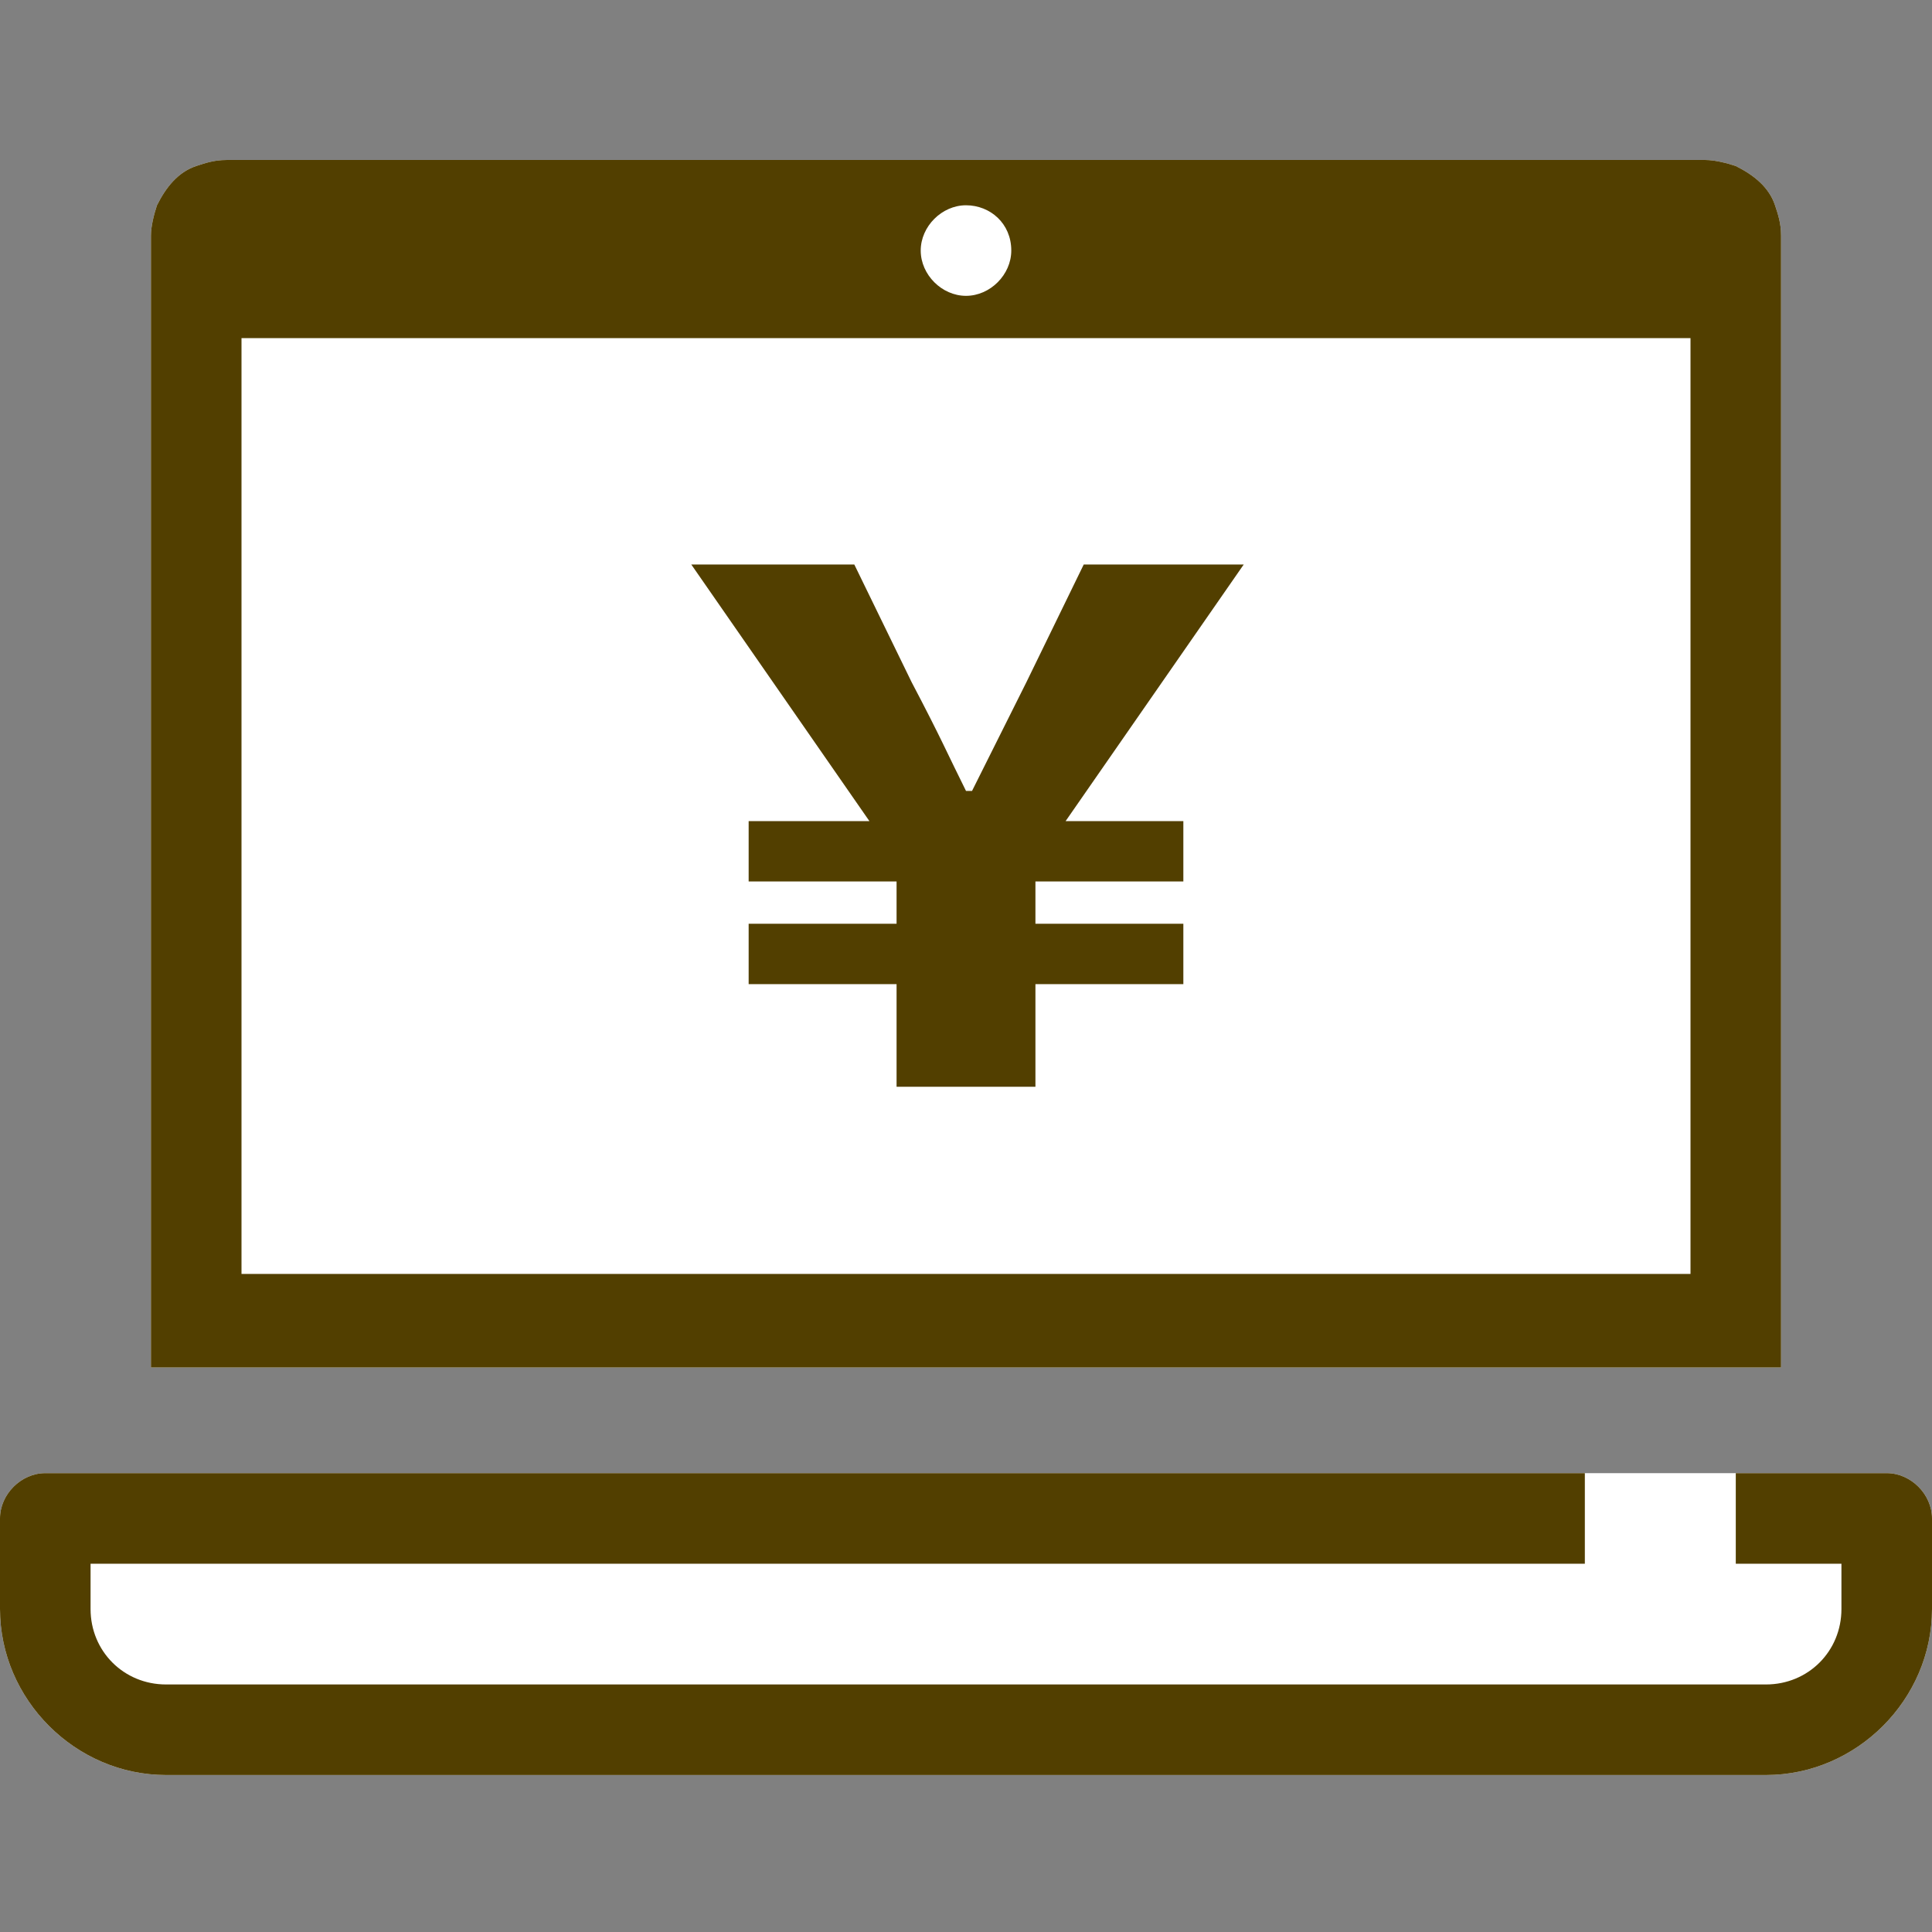
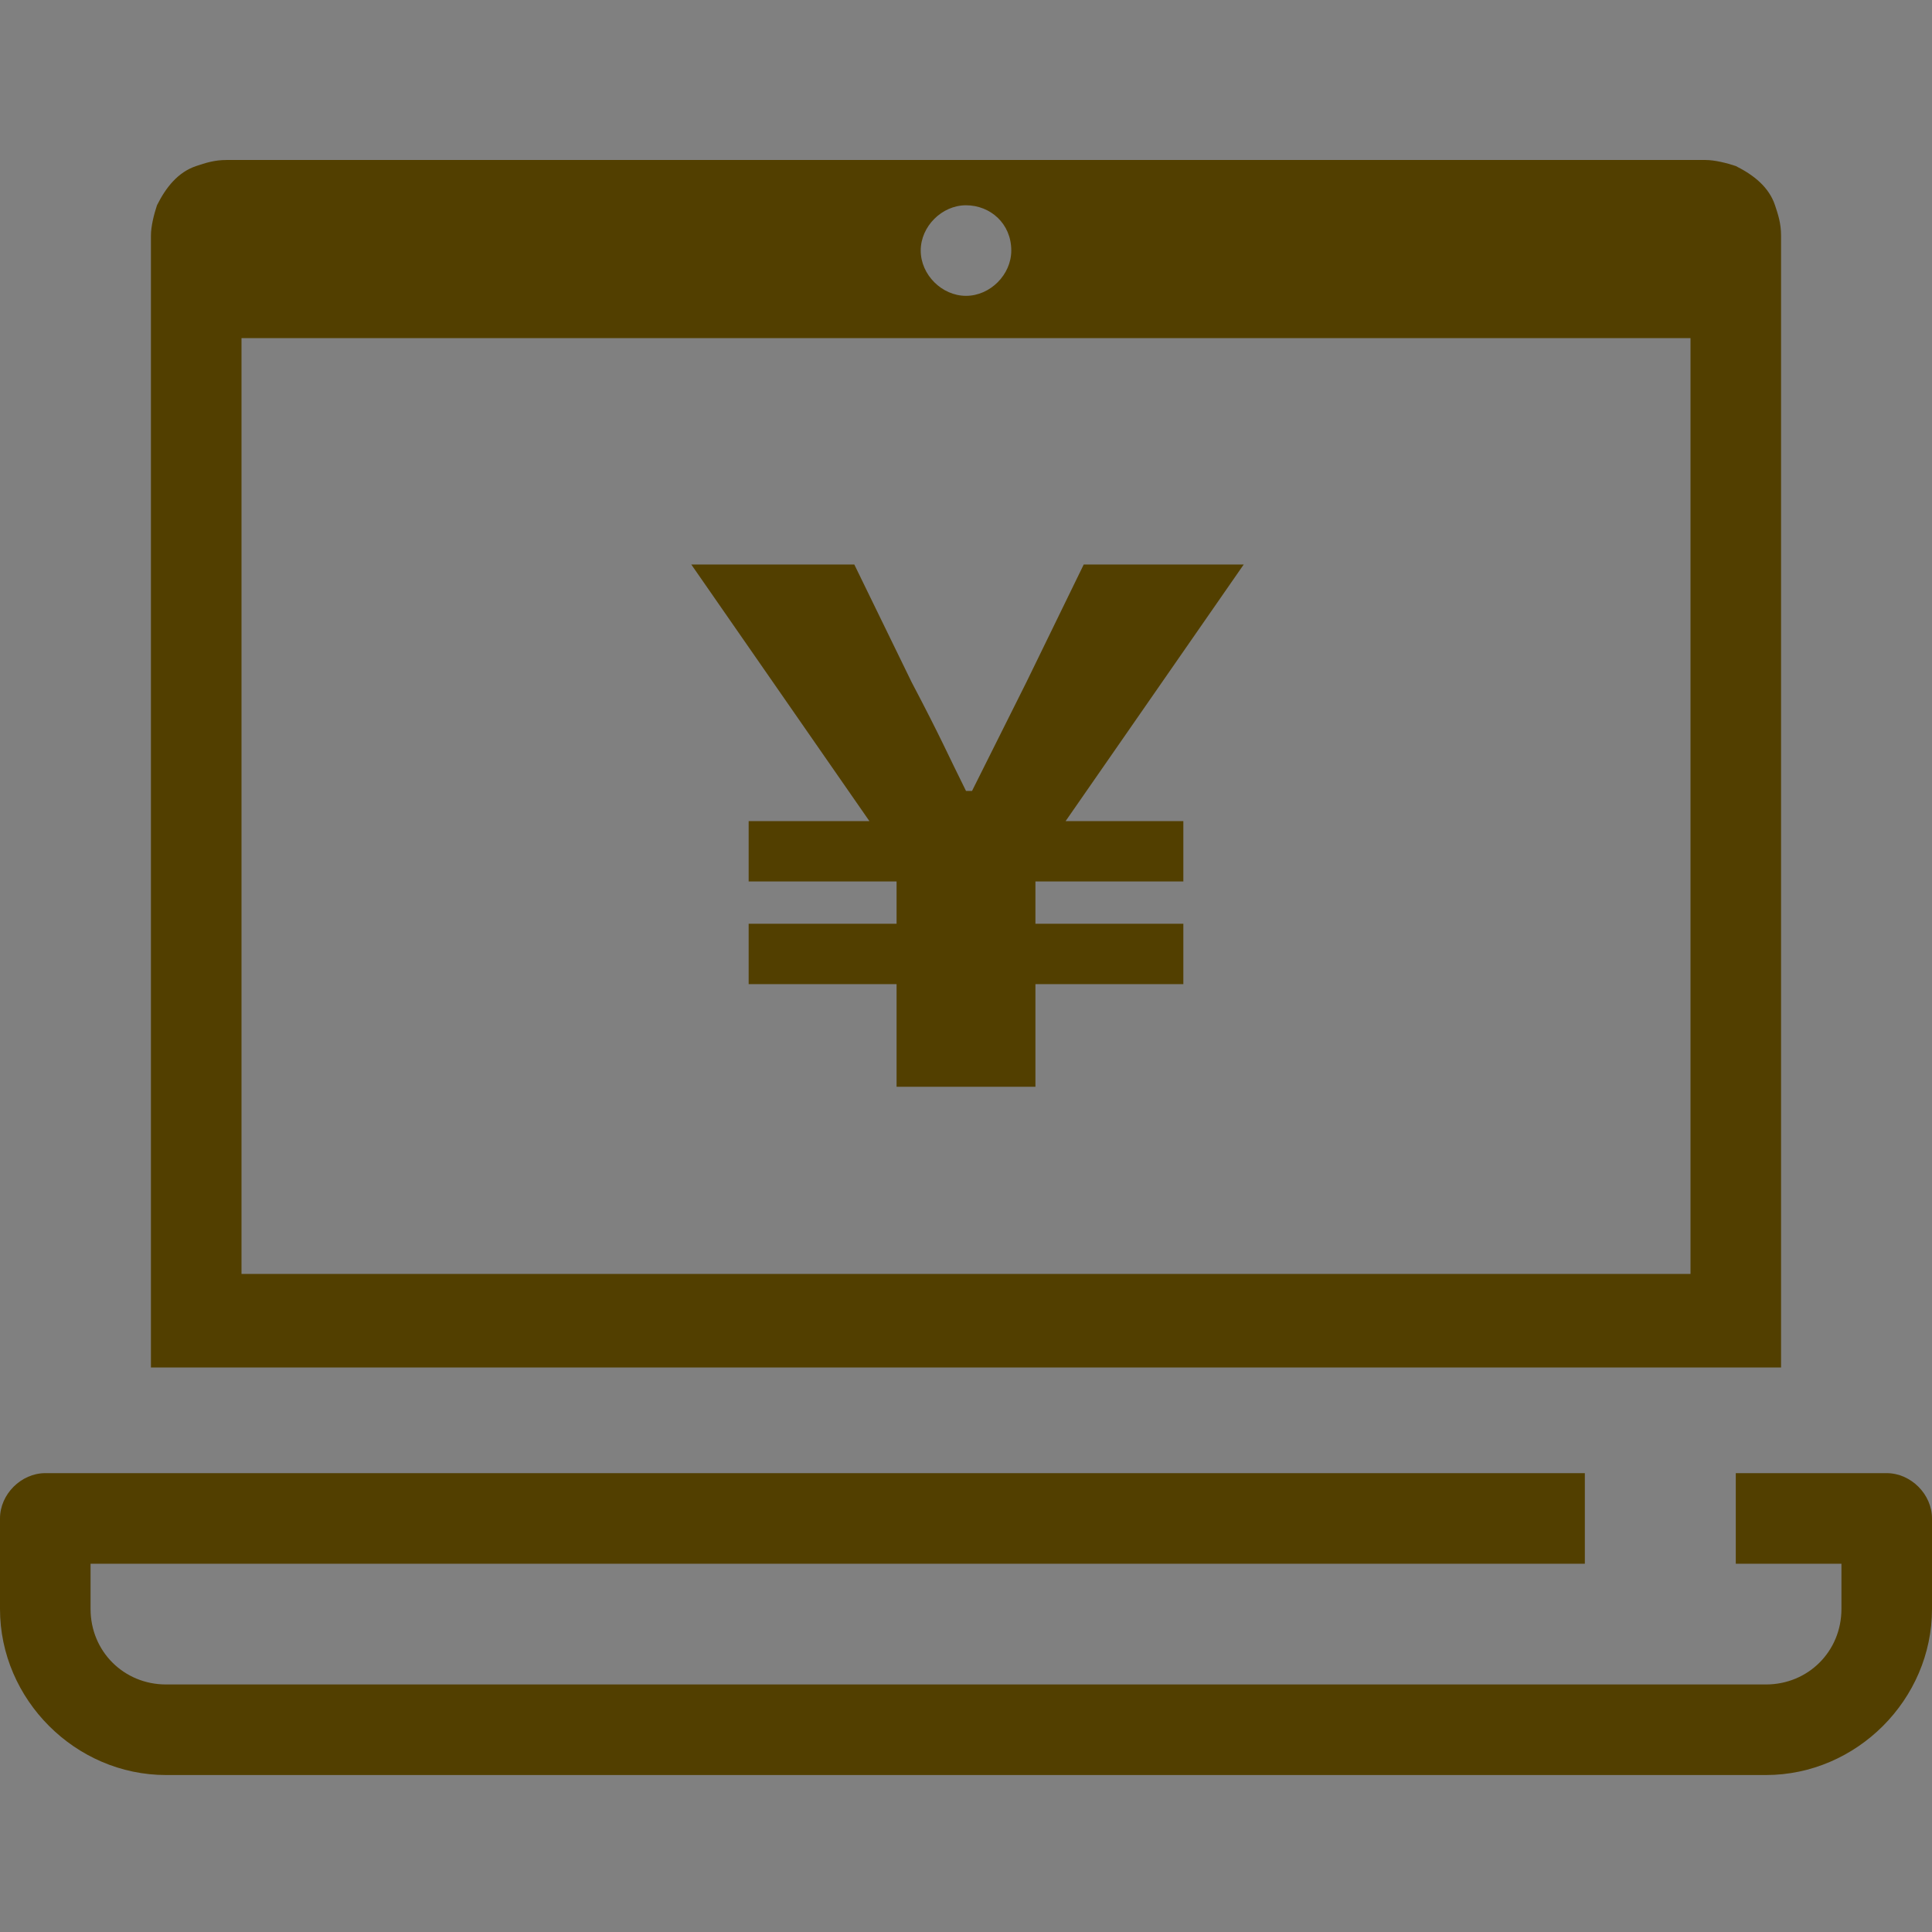
<svg xmlns="http://www.w3.org/2000/svg" x="0px" y="0px" width="64" height="64" viewBox="0 0 64 64" style="enable-background:new 0 0 64 64;" xml:space="preserve">
  <rect x="0" y="0" width="64" height="64" fill="#808080" stroke="none" />
  <style type="text/css">
	.st0{fill-rule:evenodd;clip-rule:evenodd;fill:#FFFFFF;}
	.st1{fill-rule:evenodd;clip-rule:evenodd;fill:#523F00;}
</style>
  <g>
-     <path class="st0" d="M58.5,58.8h-53c-3,0-5.5-2.5-5.5-5.5v-3c0-0.8,0.7-1.5,1.5-1.5h51h5h5c0.8,0,1.5,0.7,1.5,1.5v3   C64,56.3,61.5,58.8,58.5,58.8z M5,11.2V7.8c0-0.3,0.1-0.7,0.2-1c0.3-0.6,0.7-1.1,1.3-1.3c0.3-0.1,0.6-0.2,1-0.2h49   c0.3,0,0.7,0.1,1,0.2c0.6,0.3,1.1,0.7,1.3,1.3c0.1,0.3,0.2,0.6,0.2,1v3.5v34H5V11.2z" />
    <path class="st1" d="M58.5,58.8h-53c-3,0-5.5-2.5-5.5-5.5v-3c0-0.8,0.7-1.5,1.5-1.5h51v3H3v1.5c0,1.4,1.1,2.5,2.5,2.5h53   c1.4,0,2.5-1.1,2.5-2.5v-1.5h-3.5v-3h5c0.8,0,1.5,0.7,1.5,1.5v3C64,56.3,61.5,58.8,58.5,58.8z M5,11.2V7.8c0-0.3,0.1-0.7,0.2-1   c0.3-0.6,0.7-1.1,1.3-1.3c0.3-0.1,0.6-0.2,1-0.2h49c0.3,0,0.7,0.1,1,0.2c0.6,0.3,1.1,0.7,1.3,1.3c0.1,0.3,0.2,0.6,0.2,1v3.5v34H5   V11.2z M32,6.8c-0.8,0-1.5,0.7-1.5,1.5c0,0.8,0.7,1.5,1.5,1.5s1.5-0.7,1.5-1.5C33.5,7.4,32.8,6.8,32,6.8z M8,42.2h48v-31H8V42.2z    M39.2,27.2v2h-4.9v1.4h4.9v2h-4.9v3.4h-4.6v-3.4h-4.9v-2h4.9v-1.4h-4.9v-2h4l-5.9-8.5h5.4l1.9,3.9c1,1.9,1.2,2.4,1.8,3.6h0.2   c0.6-1.2,0.9-1.8,1.8-3.6l1.9-3.9h5.3l-5.9,8.5H39.2z" />
  </g>
</svg>